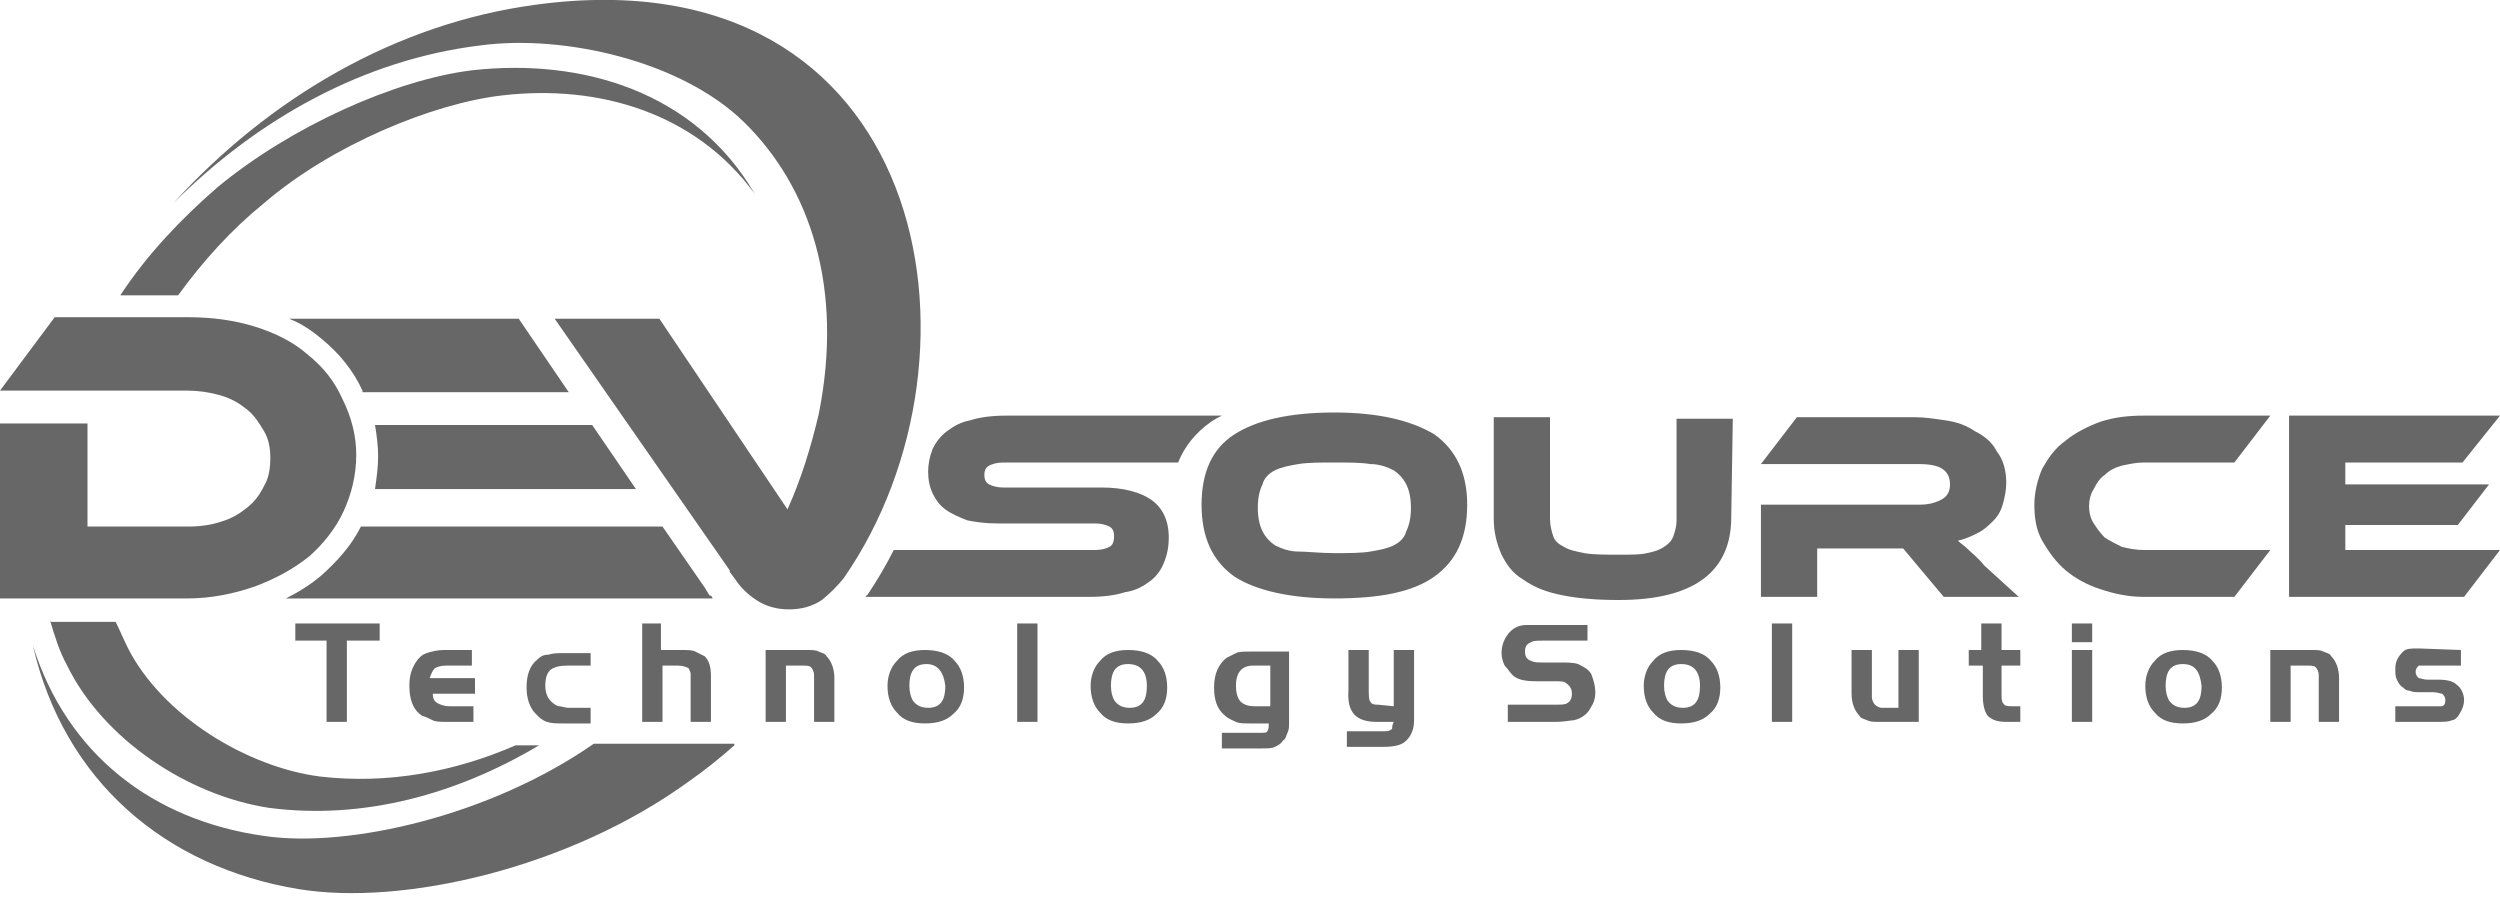
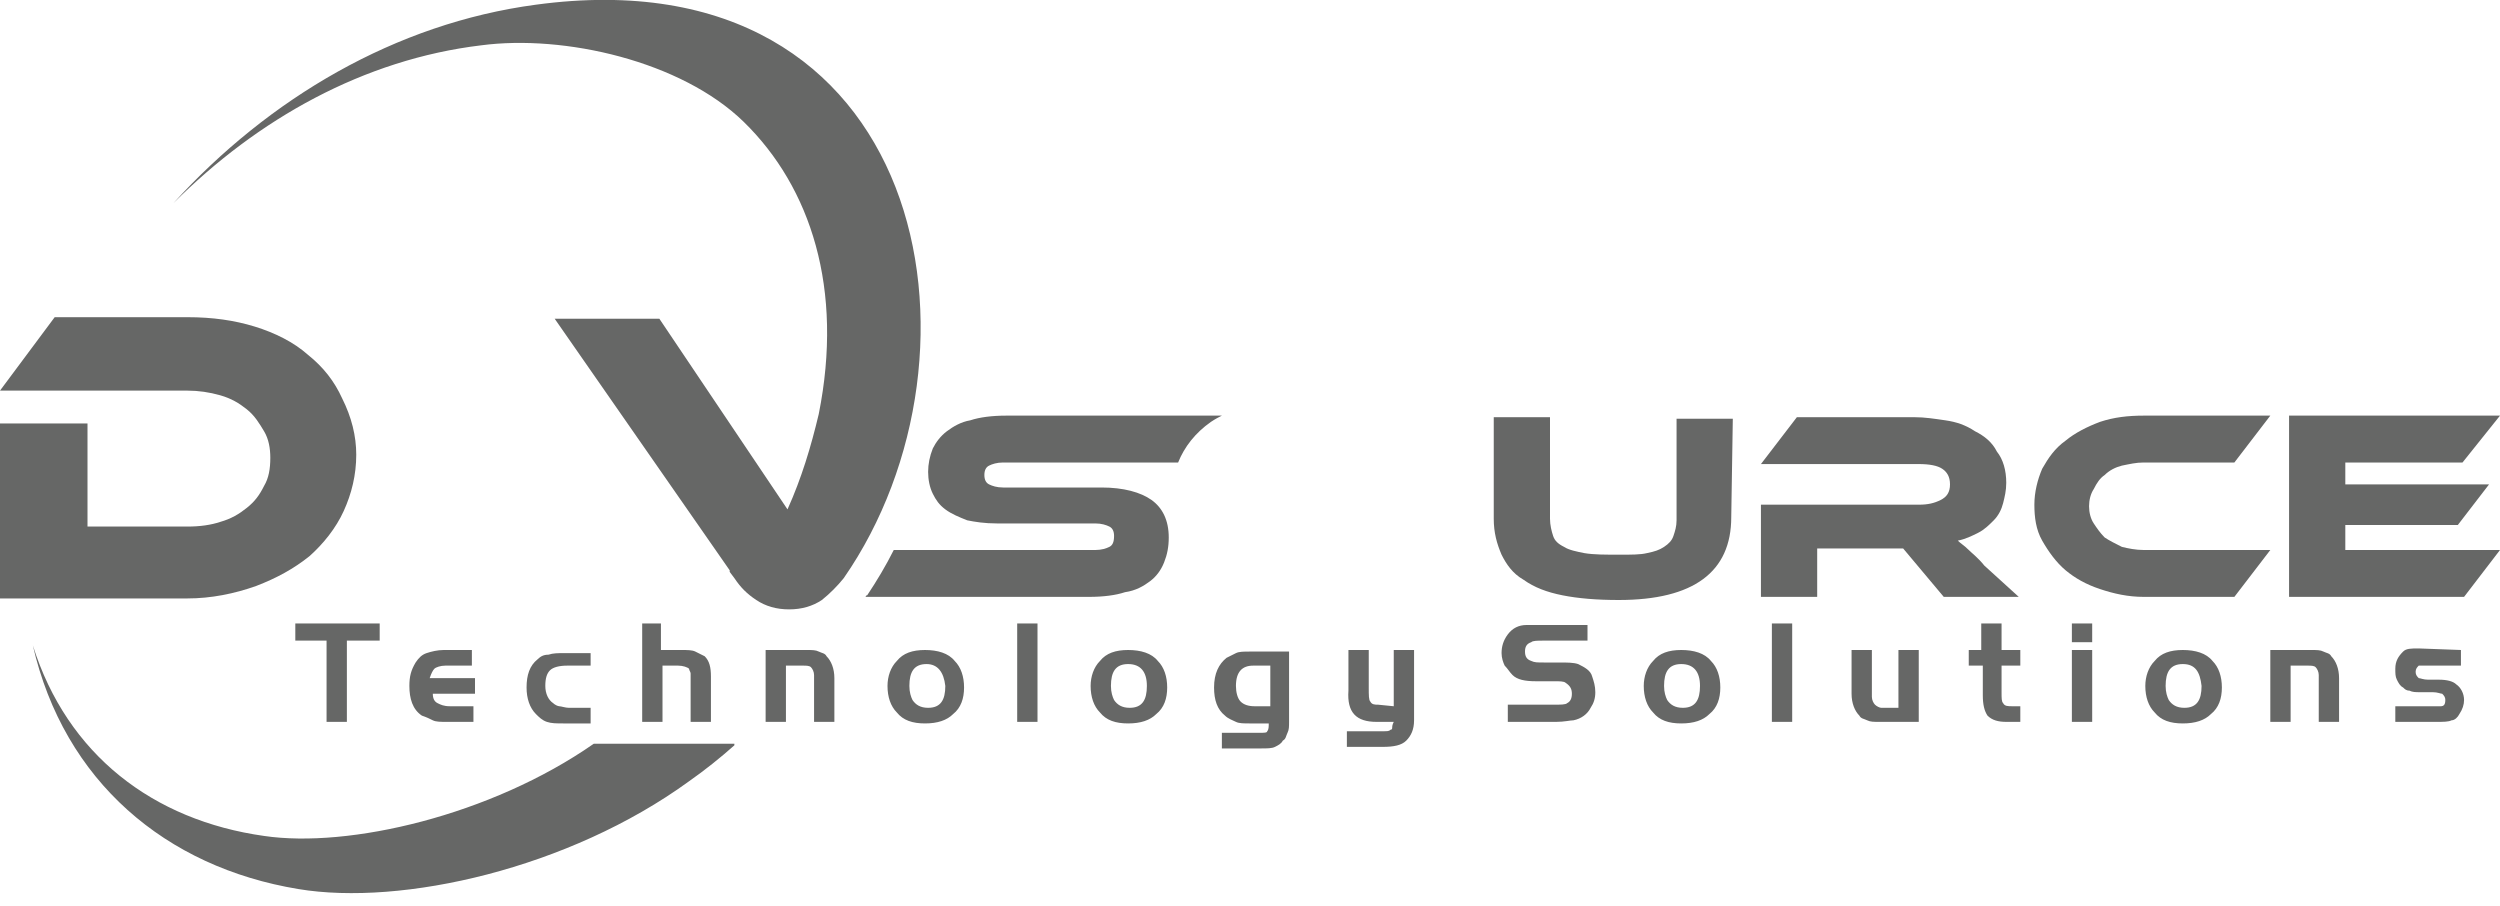
<svg xmlns="http://www.w3.org/2000/svg" version="1.1" id="Layer_1" x="0px" y="0px" viewBox="0 0 160 58" style="enable-background:new 0 0 160 58;" xml:space="preserve">
  <style type="text/css">
	.st0{fill:#666766;}
	.st1{fill-rule:evenodd;clip-rule:evenodd;fill:#666766;}
</style>
  <path class="st0" d="M22.8,29.1c0,1.3-0.3,2.5-0.8,3.6c-0.5,1.1-1.3,2.1-2.2,2.9c-1,0.8-2.1,1.4-3.4,1.9C15,38,13.5,38.3,12,38.3H0  V27.1h5.6v6.6H12c0.8,0,1.5-0.1,2.1-0.3c0.7-0.2,1.2-0.5,1.7-0.9c0.5-0.4,0.8-0.8,1.1-1.4c0.3-0.5,0.4-1.1,0.4-1.8  c0-0.6-0.1-1.2-0.4-1.7s-0.6-1-1.1-1.4s-1-0.7-1.7-0.9C13.4,25.1,12.7,25,12,25H0l3.5-4.7H12c1.6,0,3,0.2,4.3,0.6s2.5,1,3.4,1.8  c1,0.8,1.7,1.7,2.2,2.8C22.5,26.7,22.8,27.9,22.8,29.1" />
-   <path class="st0" d="M3.2,39.7c0.3,1,0.6,2,1.1,2.9c2.3,4.7,7.7,8.3,12.9,9.1c6.1,0.8,12.1-0.9,17.3-4H33c-3.9,1.7-8.2,2.5-12.5,2  c-4.7-0.6-10.1-3.9-12.3-8.2c-0.3-0.6-0.5-1.1-0.8-1.7H3.2V39.7z M30.2,4.5C25.3,5.1,18.6,8.1,13.9,12c-2.3,2-4.5,4.3-6.2,6.9h3.7  c1.6-2.2,3.4-4.2,5.5-5.9c4.3-3.7,10.8-6.4,15.3-6.9c6.1-0.7,12.3,1.1,16.1,6.3C44.5,5.9,37.3,3.7,30.2,4.5z" />
  <path class="st0" d="M47,47.7c-0.9,0.8-1.9,1.6-2.9,2.3c-7.7,5.6-18.4,8-25,6.9c-8.5-1.4-15-6.9-17-15.6c2.2,7,7.7,11.2,14.8,12.2  c5.4,0.8,14.5-1.3,21.1-5.9h9V47.7z" />
  <path class="st0" d="M42.2,20.4l8.2,12.2c0.9-2,1.5-4,2-6.1c1.6-8-0.5-14.5-4.8-18.7c-4-3.9-11.5-5.6-16.8-4.9  C23.3,3.8,16.5,7.6,11.1,13C17.2,6.3,25.3,1.5,34.3,0.3C59.4-3.1,64,22.6,54,37c-0.4,0.5-0.9,1-1.4,1.4C52,38.8,51.3,39,50.5,39  s-1.5-0.2-2.1-0.6c-0.6-0.4-1-0.8-1.4-1.4l-0.3-0.4v-0.1L35.5,20.4H42.2z" />
-   <path class="st1" d="M24,27.2h13.9l2.8,4.1H24c0.1-0.7,0.2-1.4,0.2-2.1S24.1,27.8,24,27.2 M18.5,20.4h14.7l3.2,4.7H23.2  c0,0,0,0,0-0.1c-0.6-1.3-1.5-2.4-2.6-3.3C20,21.2,19.3,20.7,18.5,20.4z M45.6,38.3H18.3l0,0c0.8-0.4,1.6-0.9,2.3-1.5  c1-0.9,1.9-1.9,2.5-3.1h19.3l2.7,3.9l0.3,0.5C45.5,38.1,45.6,38.2,45.6,38.3z" />
  <path class="st0" d="M70.5,31.2c1.4,0,2.5,0.3,3.2,0.8s1.1,1.3,1.1,2.4c0,0.6-0.1,1.1-0.3,1.6c-0.2,0.5-0.5,0.9-0.9,1.2  s-0.9,0.6-1.6,0.7c-0.6,0.2-1.4,0.3-2.3,0.3H55.4c0,0,0-0.1,0.1-0.1c0.6-0.9,1.2-1.9,1.7-2.9h12.9c0.4,0,0.7-0.1,0.9-0.2  c0.2-0.1,0.3-0.3,0.3-0.7c0-0.3-0.1-0.5-0.3-0.6c-0.2-0.1-0.5-0.2-0.9-0.2h-6.3c-0.8,0-1.4-0.1-1.9-0.2c-0.5-0.2-1-0.4-1.4-0.7  s-0.6-0.6-0.8-1s-0.3-0.9-0.3-1.4s0.1-1,0.3-1.5c0.2-0.4,0.5-0.8,0.9-1.1c0.4-0.3,0.9-0.6,1.5-0.7c0.6-0.2,1.4-0.3,2.3-0.3h13.8  c-0.2,0.1-0.4,0.2-0.7,0.4c-1,0.7-1.7,1.6-2.1,2.6H64.2c-0.4,0-0.7,0.1-0.9,0.2S63,30.1,63,30.4c0,0.3,0.1,0.5,0.3,0.6  s0.5,0.2,0.9,0.2H70.5z" />
-   <path class="st0" d="M85.4,35.4c0.9,0,1.7,0,2.3-0.1c0.6-0.1,1.1-0.2,1.5-0.4s0.7-0.5,0.8-0.9c0.2-0.4,0.3-0.9,0.3-1.5  c0-0.6-0.1-1.1-0.3-1.5c-0.2-0.4-0.5-0.7-0.8-0.9c-0.4-0.2-0.9-0.4-1.5-0.4c-0.6-0.1-1.4-0.1-2.3-0.1s-1.7,0-2.3,0.1  c-0.6,0.1-1.1,0.2-1.5,0.4c-0.4,0.2-0.7,0.5-0.8,0.9c-0.2,0.4-0.3,0.9-0.3,1.5c0,0.6,0.1,1.1,0.3,1.5c0.2,0.4,0.5,0.7,0.8,0.9  c0.4,0.2,0.9,0.4,1.5,0.4C83.7,35.3,84.5,35.4,85.4,35.4 M85.4,26.4c2.8,0,4.9,0.5,6.4,1.4c1.4,1,2.1,2.5,2.1,4.5  c0,2.1-0.7,3.6-2.1,4.6s-3.5,1.4-6.4,1.4c-2.8,0-5-0.5-6.4-1.4c-1.4-1-2.1-2.5-2.1-4.6s0.7-3.6,2.1-4.5S82.5,26.4,85.4,26.4z" />
  <path class="st0" d="M110.8,33.1c0,3.5-2.4,5.3-7.2,5.3c-1.4,0-2.6-0.1-3.6-0.3s-1.8-0.5-2.5-1c-0.7-0.4-1.1-1-1.4-1.6  c-0.3-0.7-0.5-1.4-0.5-2.3v-6.5h3.6v6.5c0,0.4,0.1,0.8,0.2,1.1s0.3,0.5,0.7,0.7c0.3,0.2,0.8,0.3,1.3,0.4c0.6,0.1,1.3,0.1,2.3,0.1  c0.7,0,1.3,0,1.7-0.1c0.5-0.1,0.8-0.2,1.1-0.4c0.3-0.2,0.5-0.4,0.6-0.7s0.2-0.6,0.2-1v-6.5h3.6L110.8,33.1L110.8,33.1z" />
  <path class="st0" d="M129.2,38.2h-4.8l-2.6-3.1h-5.5v3.1h-3.6v-5.9h10.1c0.6,0,1-0.1,1.4-0.3s0.6-0.5,0.6-1s-0.2-0.8-0.5-1  s-0.8-0.3-1.5-0.3h-10.1l2.3-3h7.5c0.7,0,1.3,0.1,2,0.2s1.3,0.3,1.9,0.7c0.6,0.3,1.1,0.7,1.4,1.3c0.4,0.5,0.6,1.2,0.6,2  c0,0.5-0.1,0.9-0.2,1.3c-0.1,0.4-0.3,0.8-0.6,1.1c-0.3,0.3-0.6,0.6-1,0.8s-0.8,0.4-1.3,0.5c0.2,0.2,0.4,0.3,0.7,0.6  c0.2,0.2,0.6,0.5,1,1L129.2,38.2z" />
  <path class="st0" d="M145.3,35.2l-2.3,3h-5.8c-1,0-1.9-0.2-2.8-0.5c-0.9-0.3-1.6-0.7-2.2-1.2c-0.6-0.5-1.1-1.2-1.5-1.9  s-0.5-1.5-0.5-2.3s0.2-1.6,0.5-2.3c0.4-0.7,0.8-1.3,1.5-1.8c0.6-0.5,1.4-0.9,2.2-1.2c0.9-0.3,1.8-0.4,2.8-0.4h8.1l-2.3,3h-5.8  c-0.5,0-0.9,0.1-1.4,0.2c-0.4,0.1-0.8,0.3-1.1,0.6c-0.3,0.2-0.5,0.5-0.7,0.9c-0.2,0.3-0.3,0.7-0.3,1.1s0.1,0.8,0.3,1.1  s0.4,0.6,0.7,0.9c0.3,0.2,0.7,0.4,1.1,0.6c0.4,0.1,0.9,0.2,1.4,0.2H145.3z" />
  <polygon class="st0" points="160,35.2 157.7,38.2 146.5,38.2 146.5,26.6 160,26.6 157.6,29.6 150.1,29.6 150.1,31 159.3,31   157.3,33.6 150.1,33.6 150.1,35.2 " />
  <path class="st0" d="M157.5,41.6v1h-2.2c-0.3,0-0.4,0-0.5,0c-0.1,0.1-0.2,0.2-0.2,0.4s0.1,0.3,0.2,0.4c0.1,0,0.3,0.1,0.6,0.1h0.7  c0.5,0,0.9,0.1,1.1,0.3c0.3,0.2,0.5,0.6,0.5,1c0,0.3-0.1,0.6-0.3,0.9c-0.1,0.2-0.3,0.4-0.5,0.4c-0.2,0.1-0.5,0.1-1,0.1h-2.6v-1h2.3  c0.3,0,0.5,0,0.6,0c0.2,0,0.3-0.1,0.3-0.4c0-0.2-0.1-0.3-0.2-0.4c-0.1,0-0.3-0.1-0.6-0.1h-0.8c-0.3,0-0.5,0-0.7-0.1  c-0.2,0-0.3-0.1-0.4-0.2c-0.2-0.1-0.3-0.3-0.4-0.5c-0.1-0.2-0.1-0.4-0.1-0.7c0-0.5,0.2-0.8,0.5-1.1c0.2-0.2,0.5-0.2,1-0.2  L157.5,41.6L157.5,41.6z M145.5,41.6h2.4c0.4,0,0.6,0,0.8,0.1s0.4,0.1,0.5,0.3c0.3,0.3,0.5,0.8,0.5,1.4v2.8h-1.3v-3  c0-0.2-0.1-0.4-0.2-0.5c-0.1-0.1-0.3-0.1-0.5-0.1h-1.1v3.6h-1.3v-4.6H145.5z M139.7,42.5c-0.8,0-1.1,0.5-1.1,1.4  c0,0.4,0.1,0.7,0.2,0.9c0.2,0.3,0.5,0.5,1,0.5c0.8,0,1.1-0.5,1.1-1.4C140.8,43,140.5,42.5,139.7,42.5z M139.7,41.6  c0.8,0,1.5,0.2,1.9,0.7c0.4,0.4,0.6,1,0.6,1.7s-0.2,1.3-0.7,1.7c-0.4,0.4-1,0.6-1.8,0.6s-1.4-0.2-1.8-0.7c-0.4-0.4-0.6-1-0.6-1.7  c0-0.6,0.2-1.2,0.6-1.6C138.3,41.8,138.9,41.6,139.7,41.6z M132.6,41.1v-1.2h1.3v1.2H132.6z M132.6,41.6h1.3v4.6h-1.3V41.6z   M126.8,41.6v-1.7h1.3v1.7h1.2v1h-1.2v1.7c0,0.4,0,0.6,0.1,0.7c0.1,0.2,0.3,0.2,0.6,0.2h0.5v1h-0.9c-0.5,0-0.9-0.1-1.2-0.4  c-0.2-0.3-0.3-0.7-0.3-1.3v-1.9H126v-1H126.8z M121.5,45.2v-3.6h1.3v4.6h-2.5c-0.4,0-0.6,0-0.8-0.1c-0.2-0.1-0.4-0.1-0.5-0.3  c-0.3-0.3-0.5-0.8-0.5-1.4v-2.8h1.3v3c0,0.2,0.1,0.4,0.2,0.5s0.3,0.2,0.4,0.2h1.1V45.2z M114.7,46.2h-1.3v-6.3h1.3V46.2z   M107.6,42.5c-0.8,0-1.1,0.5-1.1,1.4c0,0.4,0.1,0.7,0.2,0.9c0.2,0.3,0.5,0.5,1,0.5c0.8,0,1.1-0.5,1.1-1.4  C108.8,43,108.4,42.5,107.6,42.5z M107.6,41.6c0.8,0,1.5,0.2,1.9,0.7c0.4,0.4,0.6,1,0.6,1.7s-0.2,1.3-0.7,1.7  c-0.4,0.4-1,0.6-1.8,0.6s-1.4-0.2-1.8-0.7c-0.4-0.4-0.6-1-0.6-1.7c0-0.6,0.2-1.2,0.6-1.6C106.2,41.8,106.8,41.6,107.6,41.6z   M96.5,46.2v-1.1h2.9c0.5,0,0.8,0,0.9-0.1c0.2-0.1,0.3-0.3,0.3-0.6s-0.1-0.5-0.4-0.7c-0.1-0.1-0.4-0.1-0.7-0.1h-1.2  c-0.7,0-1.2-0.1-1.5-0.4c-0.2-0.2-0.3-0.4-0.5-0.6c-0.1-0.2-0.2-0.5-0.2-0.8c0-0.4,0.1-0.8,0.4-1.2s0.7-0.6,1.2-0.6  c0.2,0,0.5,0,0.8,0h3.1v1h-2.8c-0.4,0-0.7,0-0.8,0.1c-0.3,0.1-0.4,0.3-0.4,0.6s0.1,0.5,0.4,0.6c0.2,0.1,0.4,0.1,0.8,0.1h1  c0.5,0,0.9,0,1.2,0.1c0.4,0.2,0.8,0.4,0.9,0.8c0.1,0.3,0.2,0.6,0.2,1s-0.1,0.7-0.3,1c-0.2,0.4-0.6,0.7-1.1,0.8  c-0.2,0-0.6,0.1-1.1,0.1L96.5,46.2L96.5,46.2z M89.2,45.2v-3.6h1.3v4.5c0,0.6-0.2,1-0.5,1.3s-0.8,0.4-1.5,0.4h-2.3v-1h2.3  c0.3,0,0.4,0,0.5-0.1c0.1,0,0.1-0.1,0.1-0.1c0-0.1,0-0.2,0.1-0.4h-1.1c-1.3,0-1.9-0.6-1.8-2v-2.6h1.3V44c0,0.5,0,0.8,0.1,0.9  c0.1,0.2,0.3,0.2,0.5,0.2L89.2,45.2L89.2,45.2z M81.2,42.6h-1c-0.7,0-1.1,0.4-1.1,1.3c0,0.4,0.1,0.8,0.3,1c0.2,0.2,0.5,0.3,0.9,0.3  h1v-2.6H81.2z M82.5,41.6v4.6c0,0.3,0,0.5-0.1,0.7s-0.1,0.4-0.3,0.5c-0.1,0.2-0.3,0.3-0.5,0.4c-0.2,0.1-0.5,0.1-0.9,0.1h-2.5v-1h2.4  c0.3,0,0.5,0,0.5-0.1c0.1-0.1,0.1-0.3,0.1-0.5H80c-0.4,0-0.7,0-0.9-0.1c-0.2-0.1-0.5-0.2-0.7-0.4c-0.5-0.4-0.7-1-0.7-1.8  c0-0.9,0.3-1.5,0.8-1.9c0.2-0.1,0.4-0.2,0.6-0.3s0.5-0.1,0.9-0.1h2.5V41.6z M72.2,42.5c-0.8,0-1.1,0.5-1.1,1.4  c0,0.4,0.1,0.7,0.2,0.9c0.2,0.3,0.5,0.5,1,0.5c0.8,0,1.1-0.5,1.1-1.4C73.4,43,73,42.5,72.2,42.5z M72.2,41.6c0.8,0,1.5,0.2,1.9,0.7  c0.4,0.4,0.6,1,0.6,1.7s-0.2,1.3-0.7,1.7c-0.4,0.4-1,0.6-1.8,0.6s-1.4-0.2-1.8-0.7c-0.4-0.4-0.6-1-0.6-1.7c0-0.6,0.2-1.2,0.6-1.6  C70.8,41.8,71.4,41.6,72.2,41.6z M66.4,46.2h-1.3v-6.3h1.3V46.2z M59.3,42.5c-0.8,0-1.1,0.5-1.1,1.4c0,0.4,0.1,0.7,0.2,0.9  c0.2,0.3,0.5,0.5,1,0.5c0.8,0,1.1-0.5,1.1-1.4C60.4,43,60,42.5,59.3,42.5z M59.2,41.6c0.8,0,1.5,0.2,1.9,0.7c0.4,0.4,0.6,1,0.6,1.7  s-0.2,1.3-0.7,1.7c-0.4,0.4-1,0.6-1.8,0.6s-1.4-0.2-1.8-0.7c-0.4-0.4-0.6-1-0.6-1.7c0-0.6,0.2-1.2,0.6-1.6  C57.8,41.8,58.4,41.6,59.2,41.6z M49.2,41.6h2.4c0.4,0,0.6,0,0.8,0.1s0.4,0.1,0.5,0.3c0.3,0.3,0.5,0.8,0.5,1.4v2.8h-1.3v-3  c0-0.2-0.1-0.4-0.2-0.5c-0.1-0.1-0.3-0.1-0.5-0.1h-1.1v3.6H49v-4.6H49.2z M42.3,39.9v1.7h1.3c0.4,0,0.7,0,0.9,0.1s0.4,0.2,0.6,0.3  c0.3,0.3,0.4,0.7,0.4,1.3v2.9h-1.3v-2.6c0-0.2,0-0.4,0-0.5s-0.1-0.2-0.1-0.3c-0.1-0.1-0.4-0.2-0.7-0.2h-1v3.6h-1.3v-6.3H42.3z   M37.8,41.6v1h-1.5c-0.5,0-0.9,0.1-1.1,0.3c-0.2,0.2-0.3,0.5-0.3,1s0.2,0.9,0.5,1.1c0.1,0.1,0.3,0.2,0.4,0.2c0.1,0,0.4,0.1,0.6,0.1  h1.4v1h-1.7c-0.5,0-0.8,0-1.1-0.1s-0.5-0.3-0.7-0.5c-0.4-0.4-0.6-1-0.6-1.7c0-0.8,0.2-1.4,0.7-1.8c0.2-0.2,0.4-0.3,0.7-0.3  c0.3-0.1,0.6-0.1,1-0.1h1.7V41.6z M30.4,43.4v1h-2.7c0,0.3,0.1,0.5,0.3,0.6c0.2,0.1,0.4,0.2,0.8,0.2h1.5v1h-1.7  c-0.4,0-0.7,0-0.9-0.1c-0.2-0.1-0.4-0.2-0.7-0.3c-0.6-0.4-0.8-1.1-0.8-1.9c0-0.6,0.1-1,0.4-1.5c0.2-0.3,0.4-0.5,0.7-0.6  c0.3-0.1,0.7-0.2,1.1-0.2h1.8v1h-1.7c-0.3,0-0.6,0.1-0.7,0.2c-0.1,0.1-0.2,0.3-0.3,0.6H30.4z M20.9,41h-2v-1.1h5.4V41h-2.1v5.2h-1.3  V41z" />
</svg>